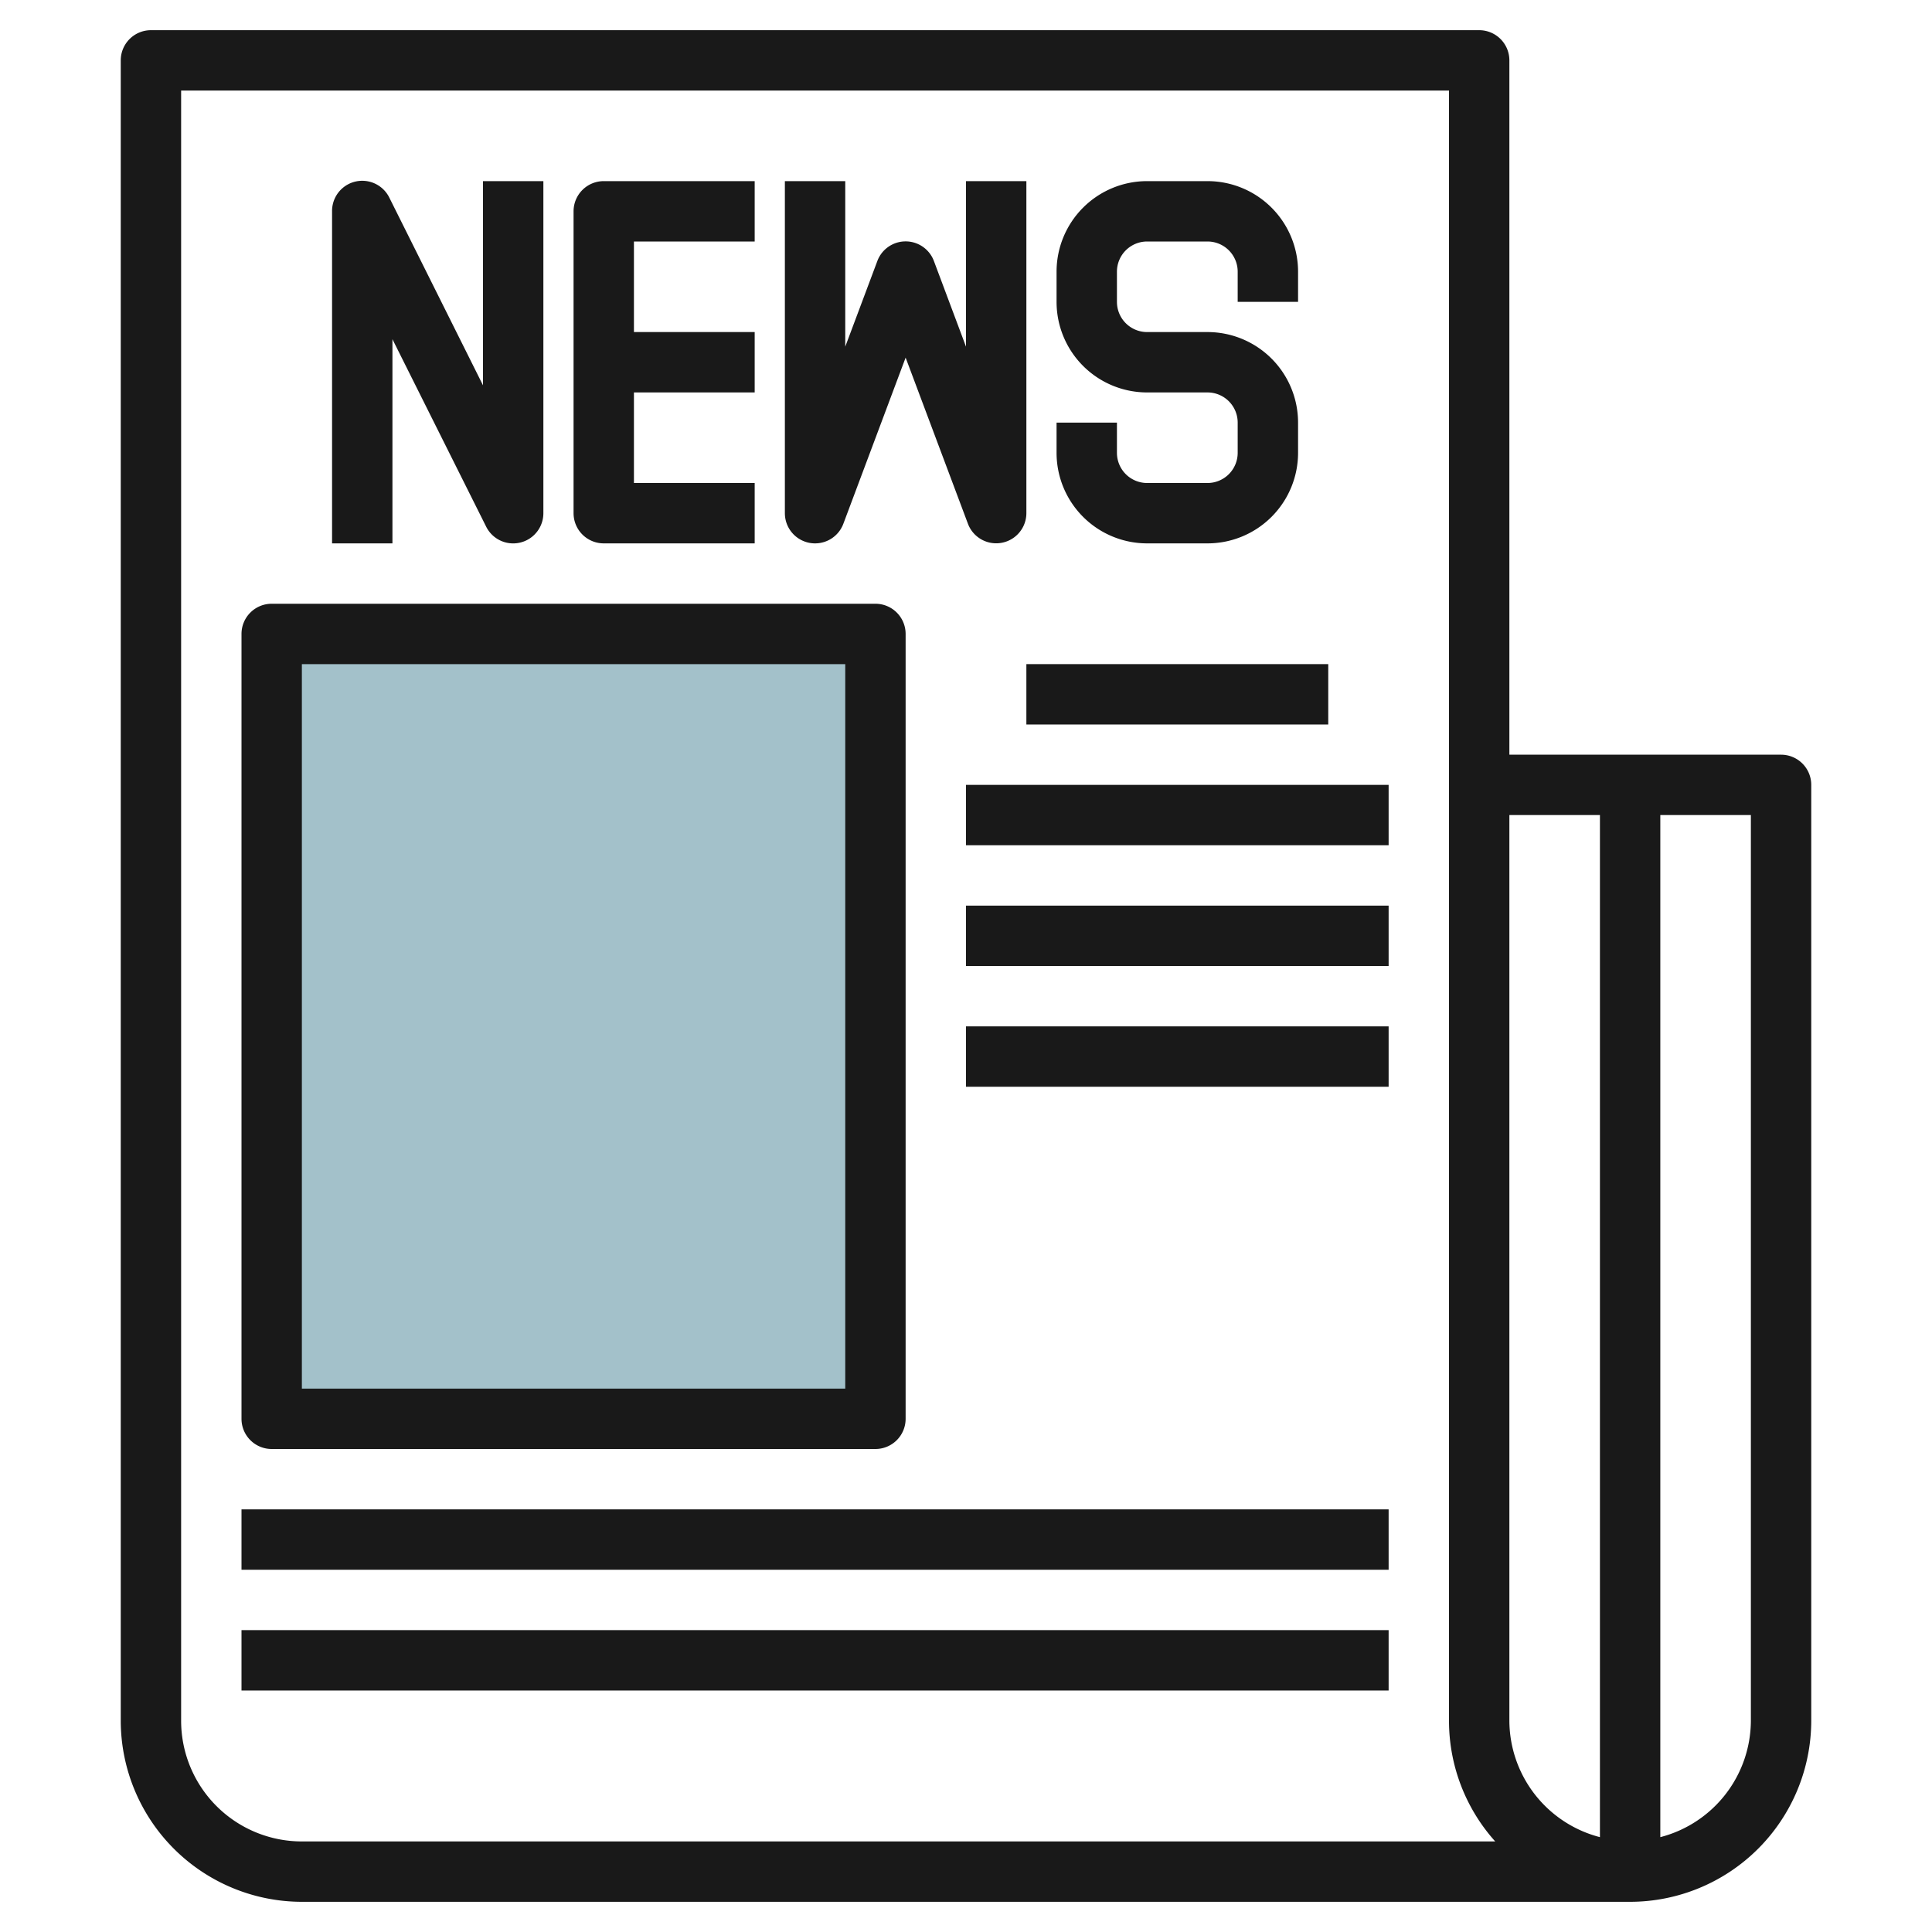
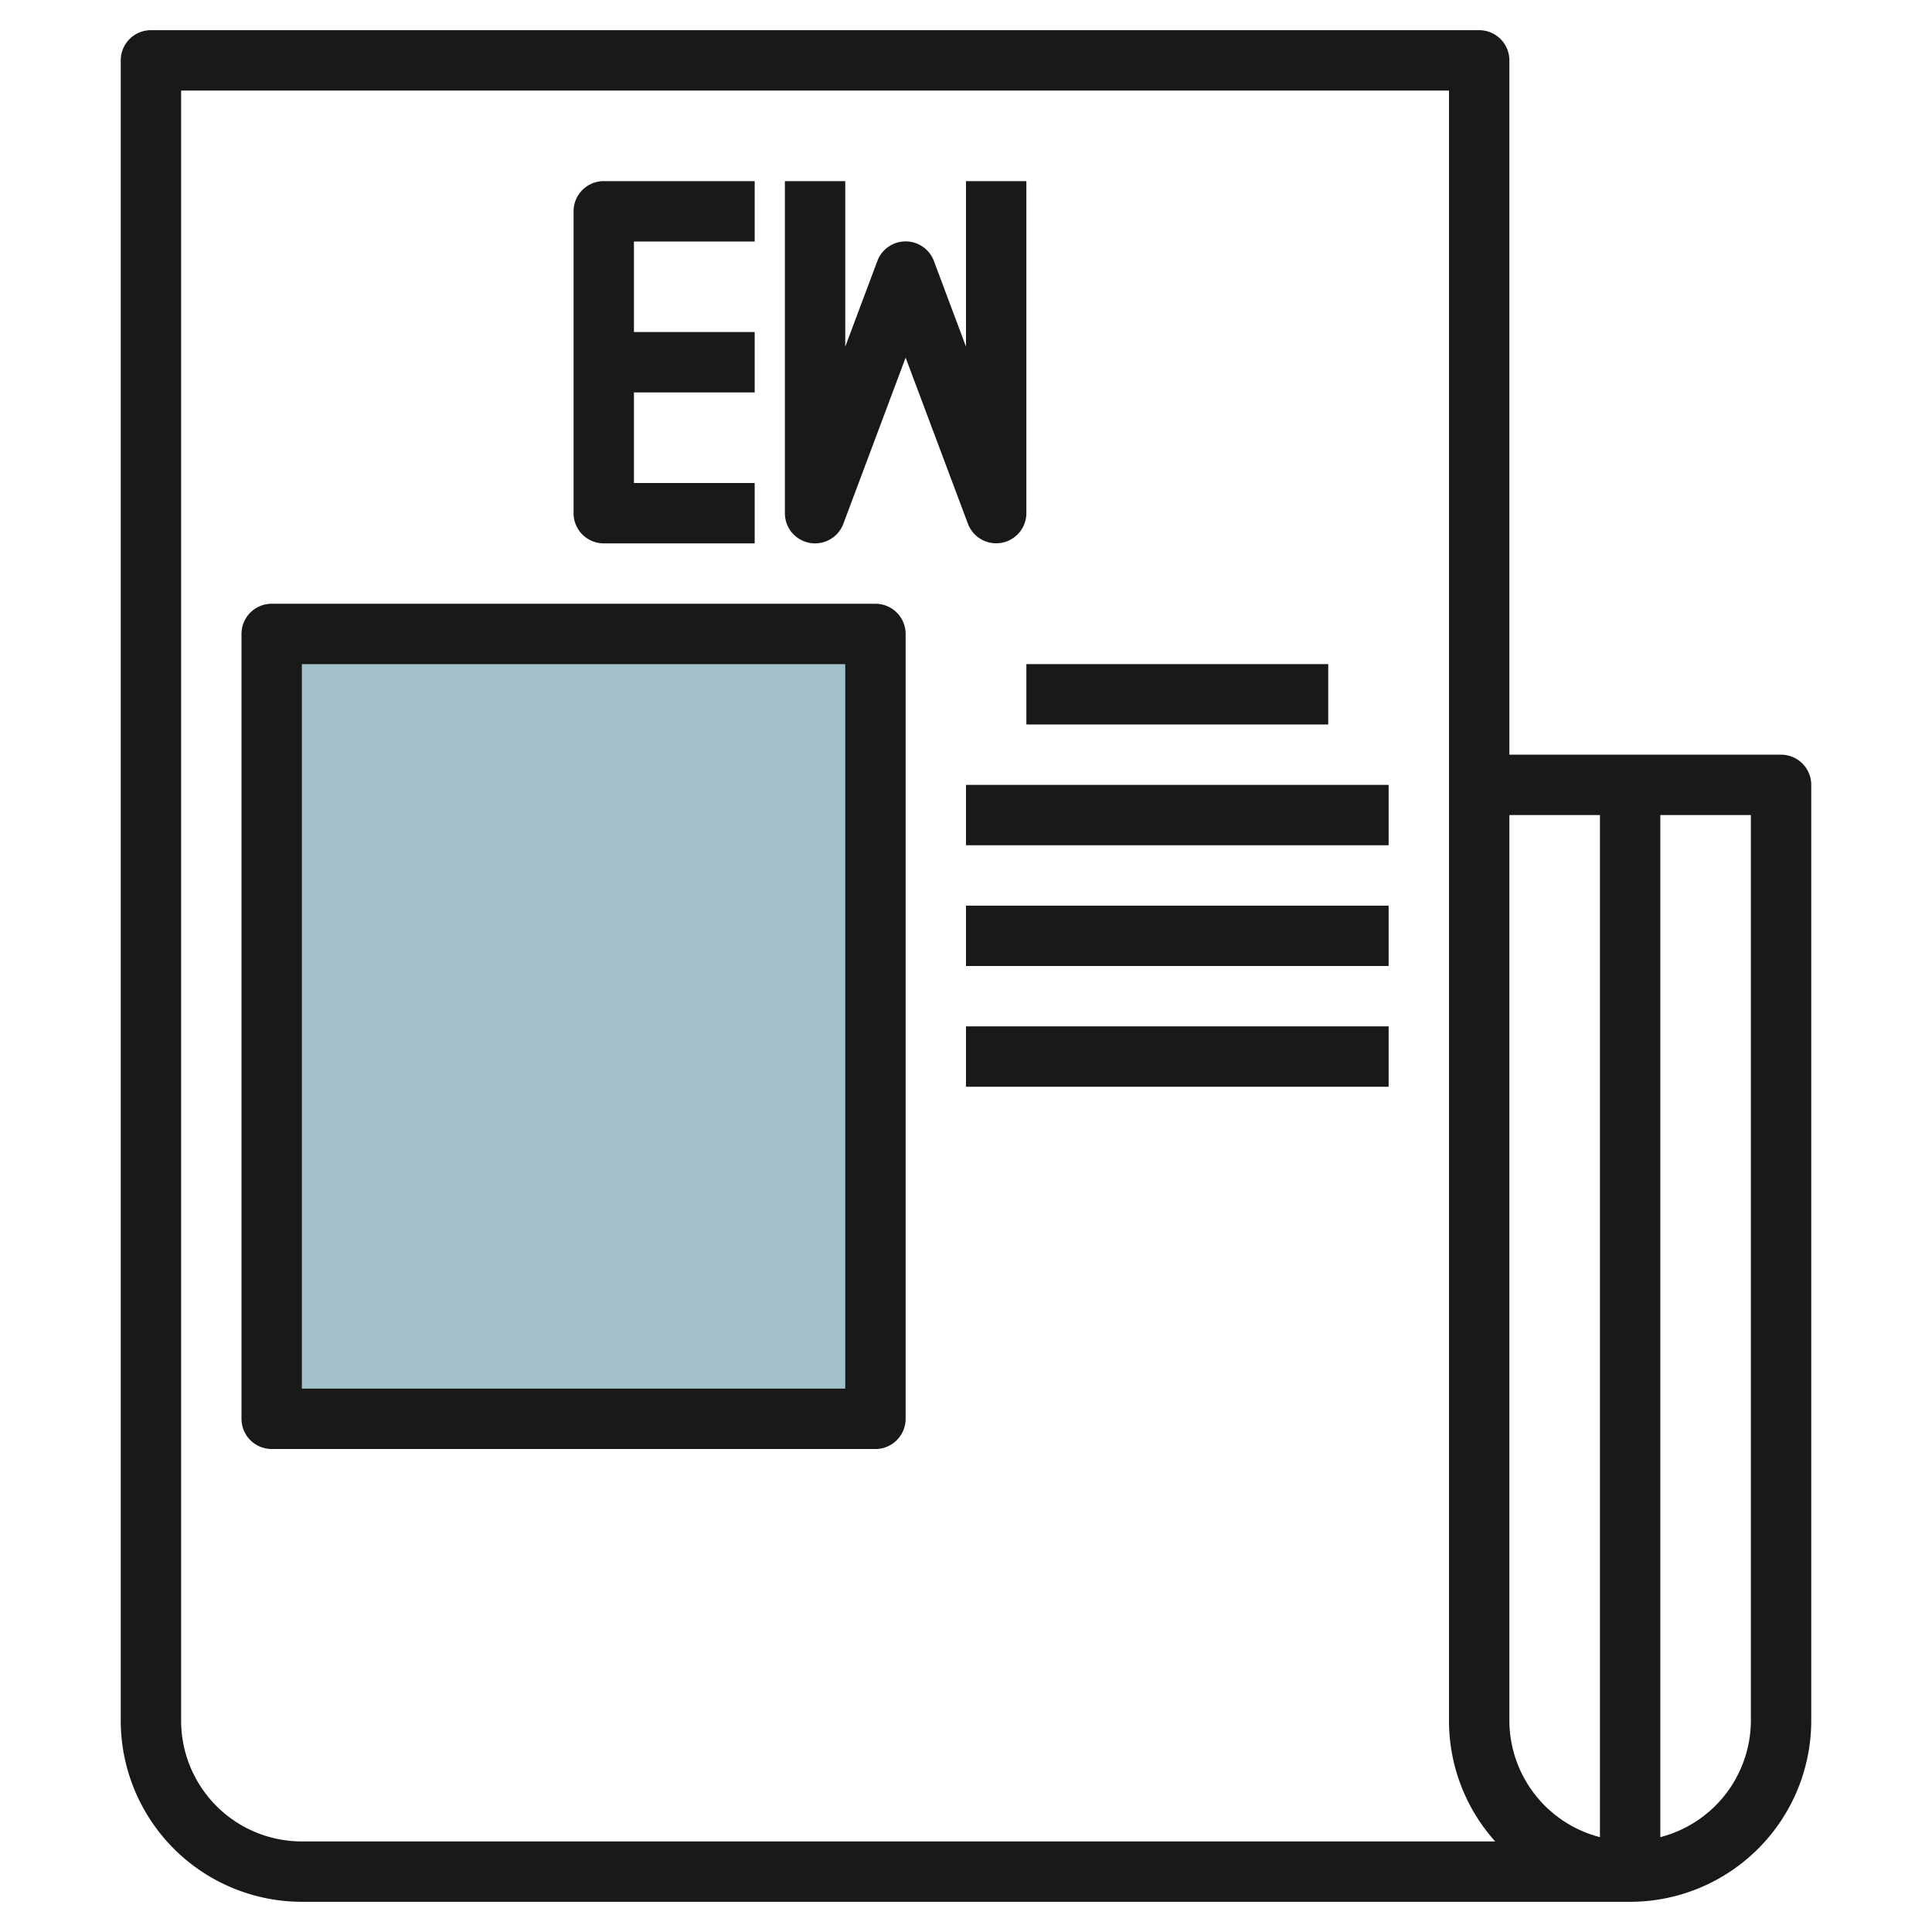
<svg xmlns="http://www.w3.org/2000/svg" id="Layer_3" height="512" viewBox="0 0 64 64" width="512" data-name="Layer 3">
  <path d="m9 21h20v26h-20z" fill="#a3c1ca" />
  <g fill="#191919">
    <path d="m49 1h-44a1 1 0 0 0 -1 1v55a6.006 6.006 0 0 0 6 6h44a6.006 6.006 0 0 0 6-6v-31a1 1 0 0 0 -1-1h-9v-23a1 1 0 0 0 -1-1zm-39 60a4 4 0 0 1 -4-4v-54h42v54a5.98 5.98 0 0 0 1.531 4zm48-4a4 4 0 0 1 -3 3.858v-33.858h3zm-5-30v33.858a4 4 0 0 1 -3-3.858v-30z" />
-     <path d="m13 11.236 3.105 6.211a1 1 0 0 0 1.895-.447v-11h-2v6.764l-3.1-6.211a1 1 0 0 0 -1.9.447v11h2z" />
    <path d="m20 18h5v-2h-4v-3h4v-2h-4v-3h4v-2h-5a1 1 0 0 0 -1 1v10a1 1 0 0 0 1 1z" />
    <path d="m26.821 17.984a1 1 0 0 0 1.116-.633l2.063-5.504 2.063 5.5a1 1 0 0 0 1.937-.347v-11h-2v5.484l-1.063-2.837a1 1 0 0 0 -1.874 0l-1.063 2.837v-5.484h-2v11a1 1 0 0 0 .821.984z" />
-     <path d="m38 18h2a3 3 0 0 0 3-3v-1a3 3 0 0 0 -3-3h-2a1 1 0 0 1 -1-1v-1a1 1 0 0 1 1-1h2a1 1 0 0 1 1 1v1h2v-1a3 3 0 0 0 -3-3h-2a3 3 0 0 0 -3 3v1a3 3 0 0 0 3 3h2a1 1 0 0 1 1 1v1a1 1 0 0 1 -1 1h-2a1 1 0 0 1 -1-1v-1h-2v1a3 3 0 0 0 3 3z" />
    <path d="m9 48h20a1 1 0 0 0 1-1v-26a1 1 0 0 0 -1-1h-20a1 1 0 0 0 -1 1v26a1 1 0 0 0 1 1zm1-26h18v24h-18z" />
    <path d="m34 22h10v2h-10z" />
    <path d="m32 26h14v2h-14z" />
    <path d="m32 30h14v2h-14z" />
    <path d="m32 34h14v2h-14z" />
-     <path d="m8 50h38v2h-38z" />
-     <path d="m8 54h38v2h-38z" />
  </g>
</svg>